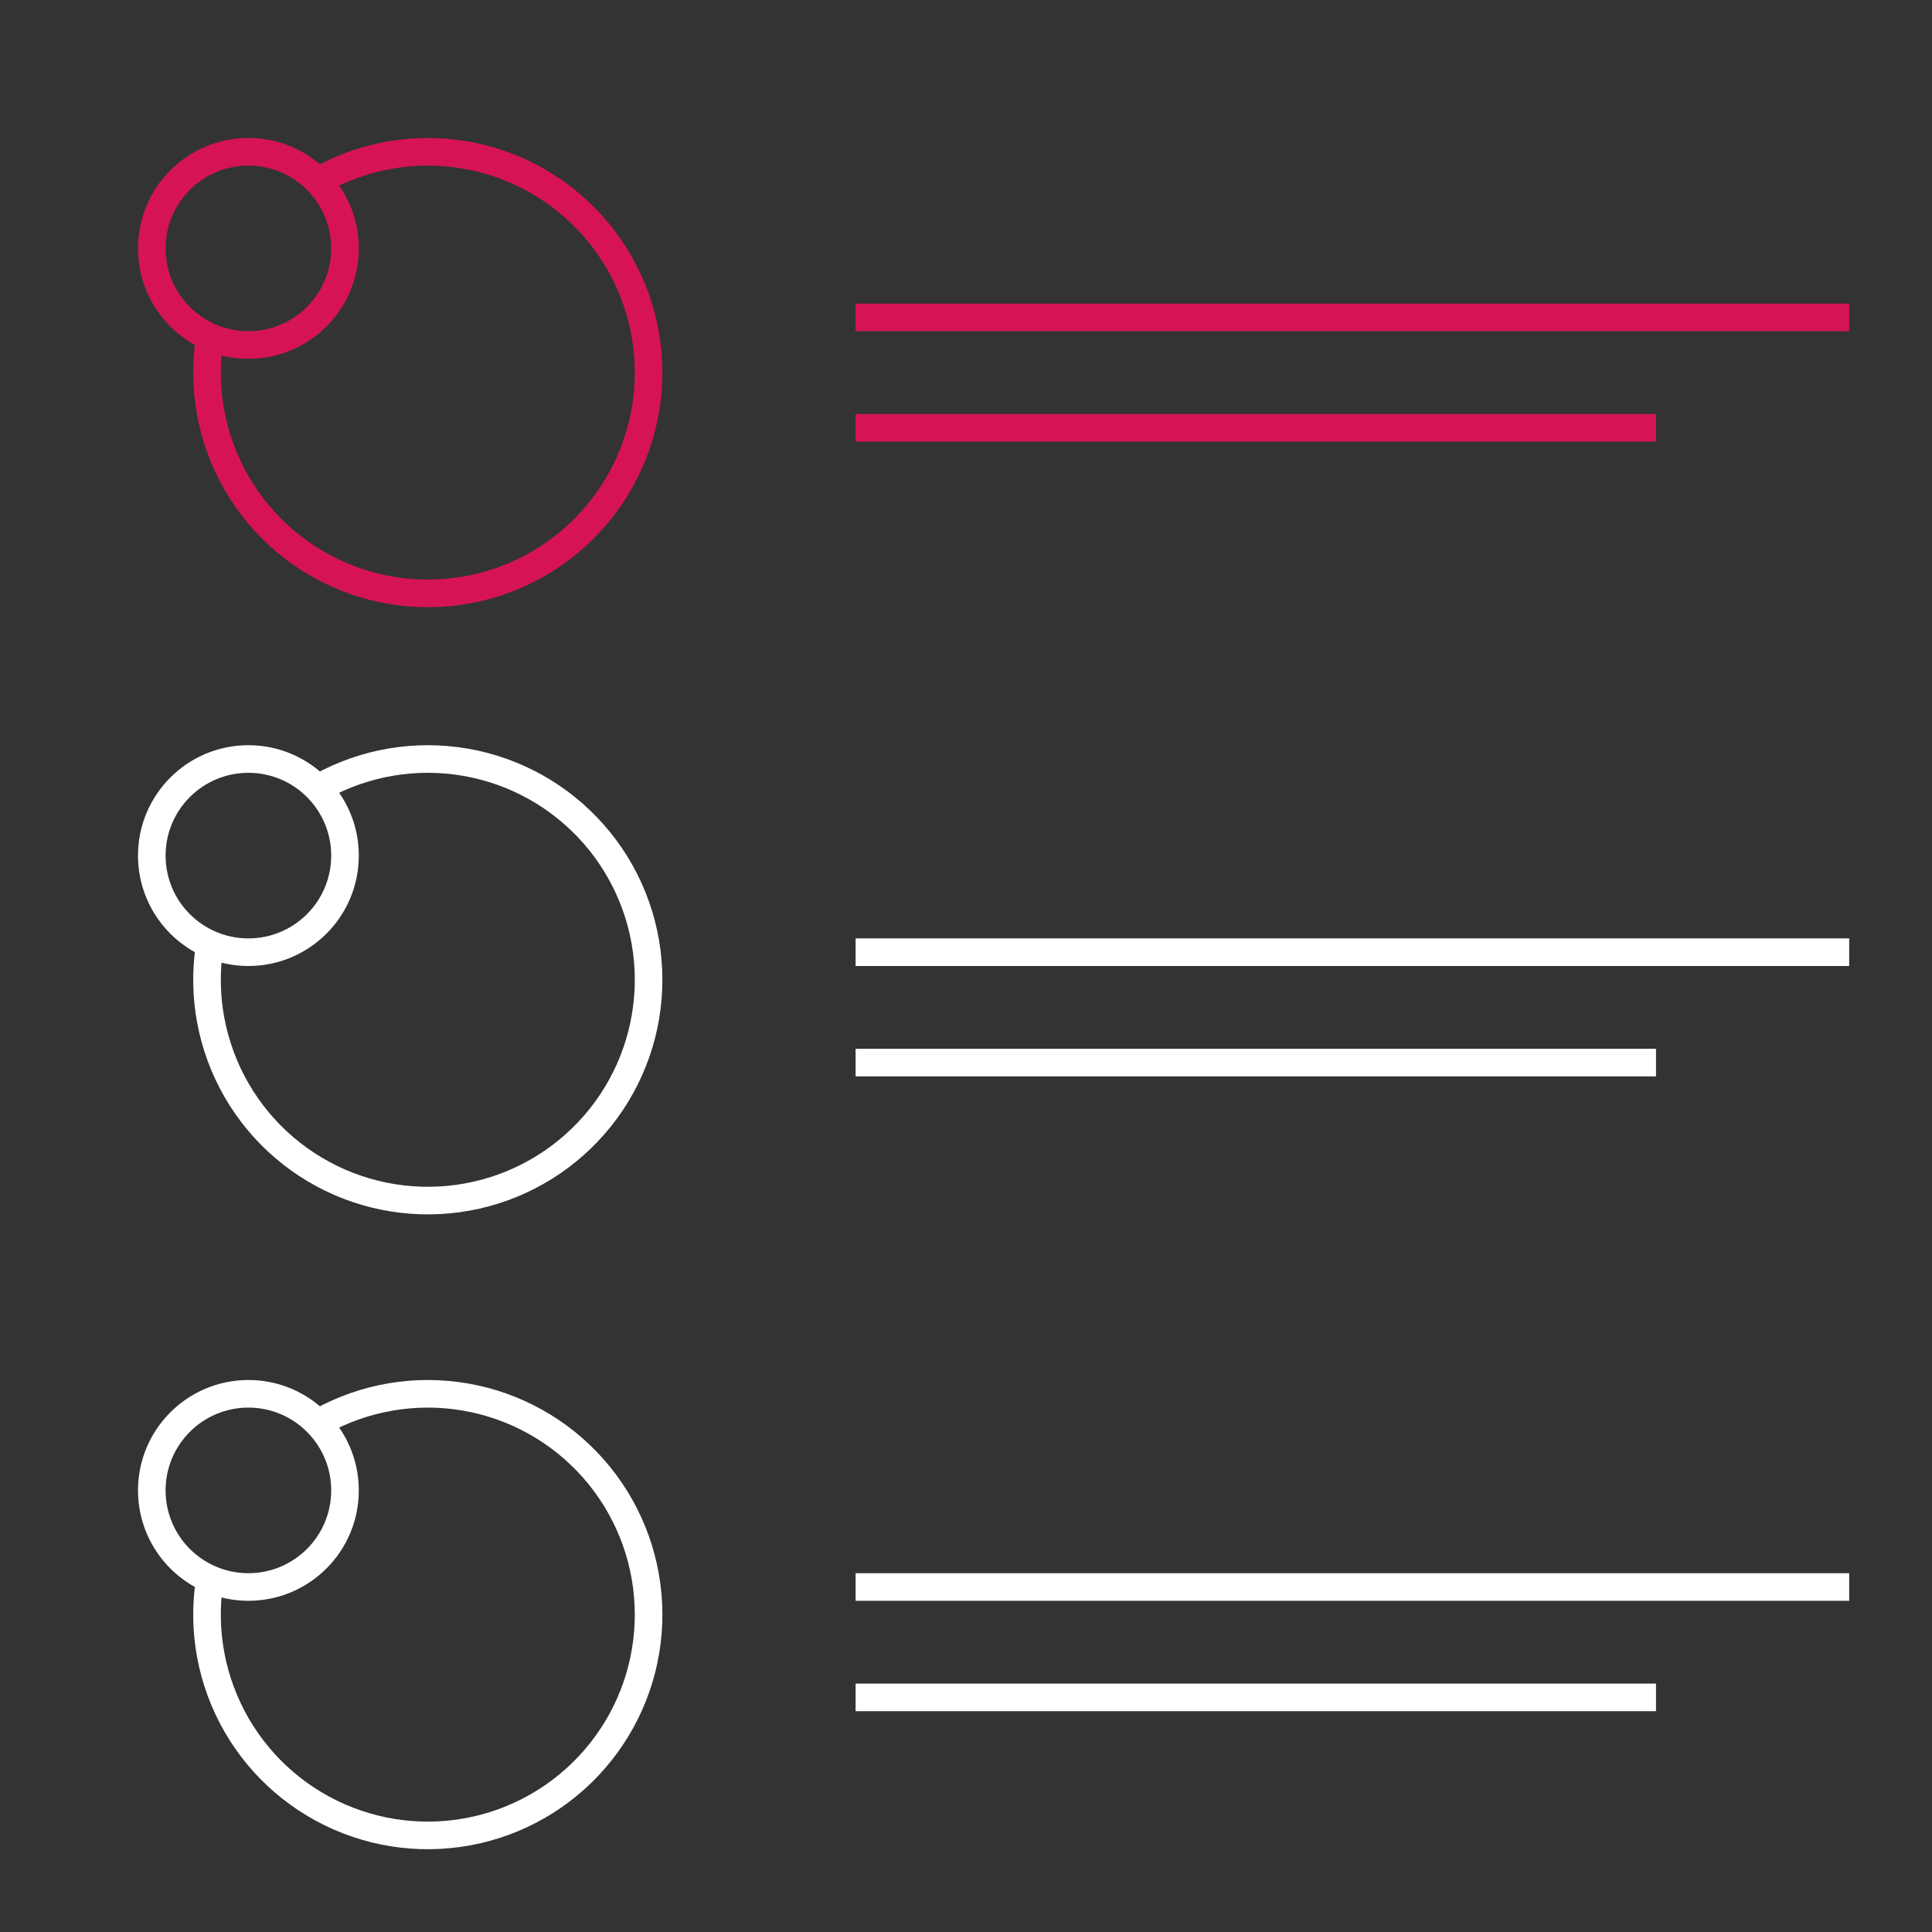
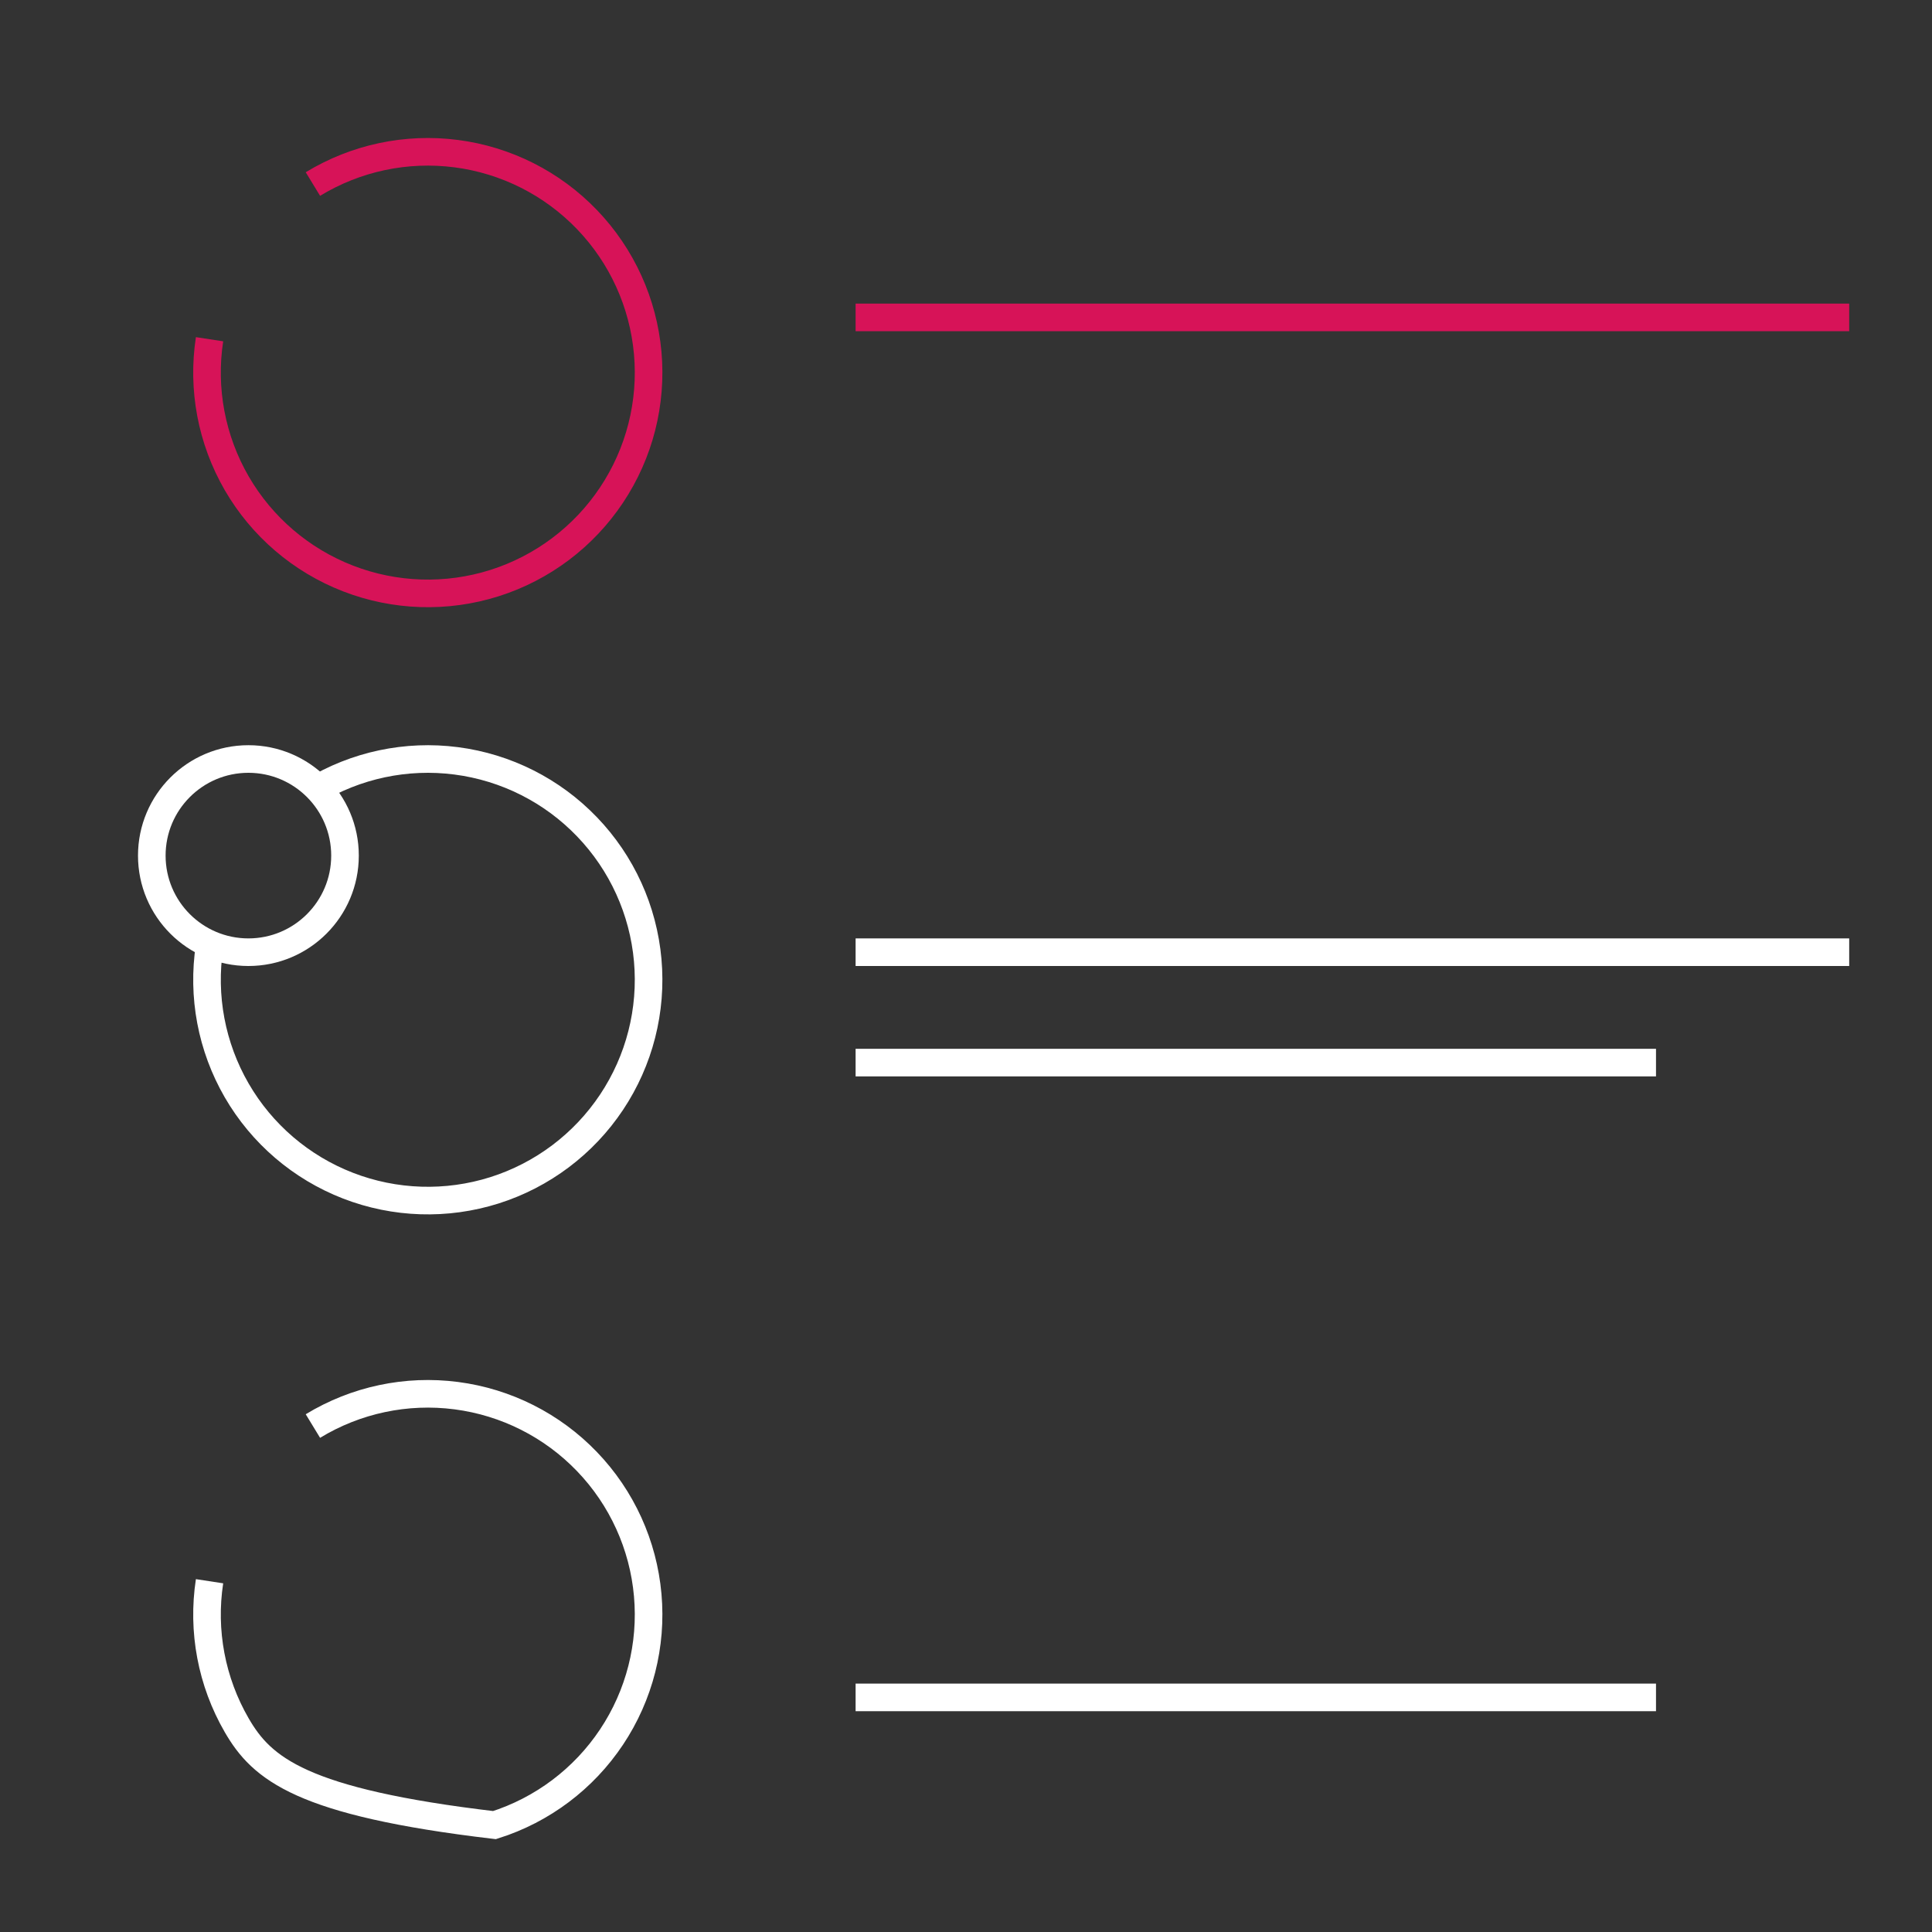
<svg xmlns="http://www.w3.org/2000/svg" width="70" height="70" viewBox="0 0 70 70" fill="none">
  <rect x="0" y="0" width="70" height="70" fill="#333333" stroke="none" />
  <line x1="31" y1="11.5" x2="67" y2="11.5" stroke="#D71358" />
  <line x1="31" y1="34.5" x2="67" y2="34.5" stroke="white" />
-   <line x1="31" y1="57.5" x2="67" y2="57.5" stroke="white" />
-   <line x1="31" y1="15.5" x2="60" y2="15.5" stroke="#D71358" />
  <line x1="31" y1="38.5" x2="60" y2="38.5" stroke="white" />
  <line x1="31" y1="61.5" x2="60" y2="61.5" stroke="white" />
  <path d="M11.337 6.668C12.893 5.721 14.725 5.332 16.531 5.567C18.337 5.801 20.009 6.645 21.27 7.959C22.532 9.272 23.307 10.977 23.468 12.791C23.63 14.605 23.168 16.42 22.158 17.935C21.148 19.451 19.652 20.577 17.916 21.127C16.179 21.677 14.307 21.617 12.609 20.959C10.911 20.301 9.488 19.084 8.576 17.508C7.664 15.931 7.317 14.091 7.592 12.291" stroke="#D71358" />
-   <circle cx="9" cy="9" r="3.5" stroke="#D71358" />
  <path d="M11.337 28.668C12.893 27.721 14.725 27.332 16.531 27.567C18.337 27.801 20.009 28.645 21.27 29.959C22.532 31.272 23.307 32.977 23.468 34.791C23.63 36.605 23.168 38.42 22.158 39.935C21.148 41.451 19.652 42.577 17.916 43.127C16.179 43.676 14.307 43.617 12.609 42.959C10.911 42.301 9.488 41.084 8.576 39.508C7.664 37.931 7.317 36.091 7.592 34.291" stroke="white" />
  <circle cx="9" cy="31" r="3.5" stroke="white" />
-   <path d="M11.337 51.668C12.893 50.721 14.725 50.332 16.531 50.567C18.337 50.801 20.009 51.645 21.27 52.959C22.532 54.272 23.307 55.977 23.468 57.791C23.63 59.605 23.168 61.42 22.158 62.935C21.148 64.451 19.652 65.577 17.916 66.127C16.179 66.677 14.307 66.618 12.609 65.96C10.911 65.301 9.488 64.084 8.576 62.508C7.664 60.931 7.317 59.091 7.592 57.291" stroke="white" />
-   <circle cx="9" cy="54" r="3.5" stroke="white" />
+   <path d="M11.337 51.668C12.893 50.721 14.725 50.332 16.531 50.567C18.337 50.801 20.009 51.645 21.27 52.959C22.532 54.272 23.307 55.977 23.468 57.791C23.63 59.605 23.168 61.42 22.158 62.935C21.148 64.451 19.652 65.577 17.916 66.127C10.911 65.301 9.488 64.084 8.576 62.508C7.664 60.931 7.317 59.091 7.592 57.291" stroke="white" />
</svg>